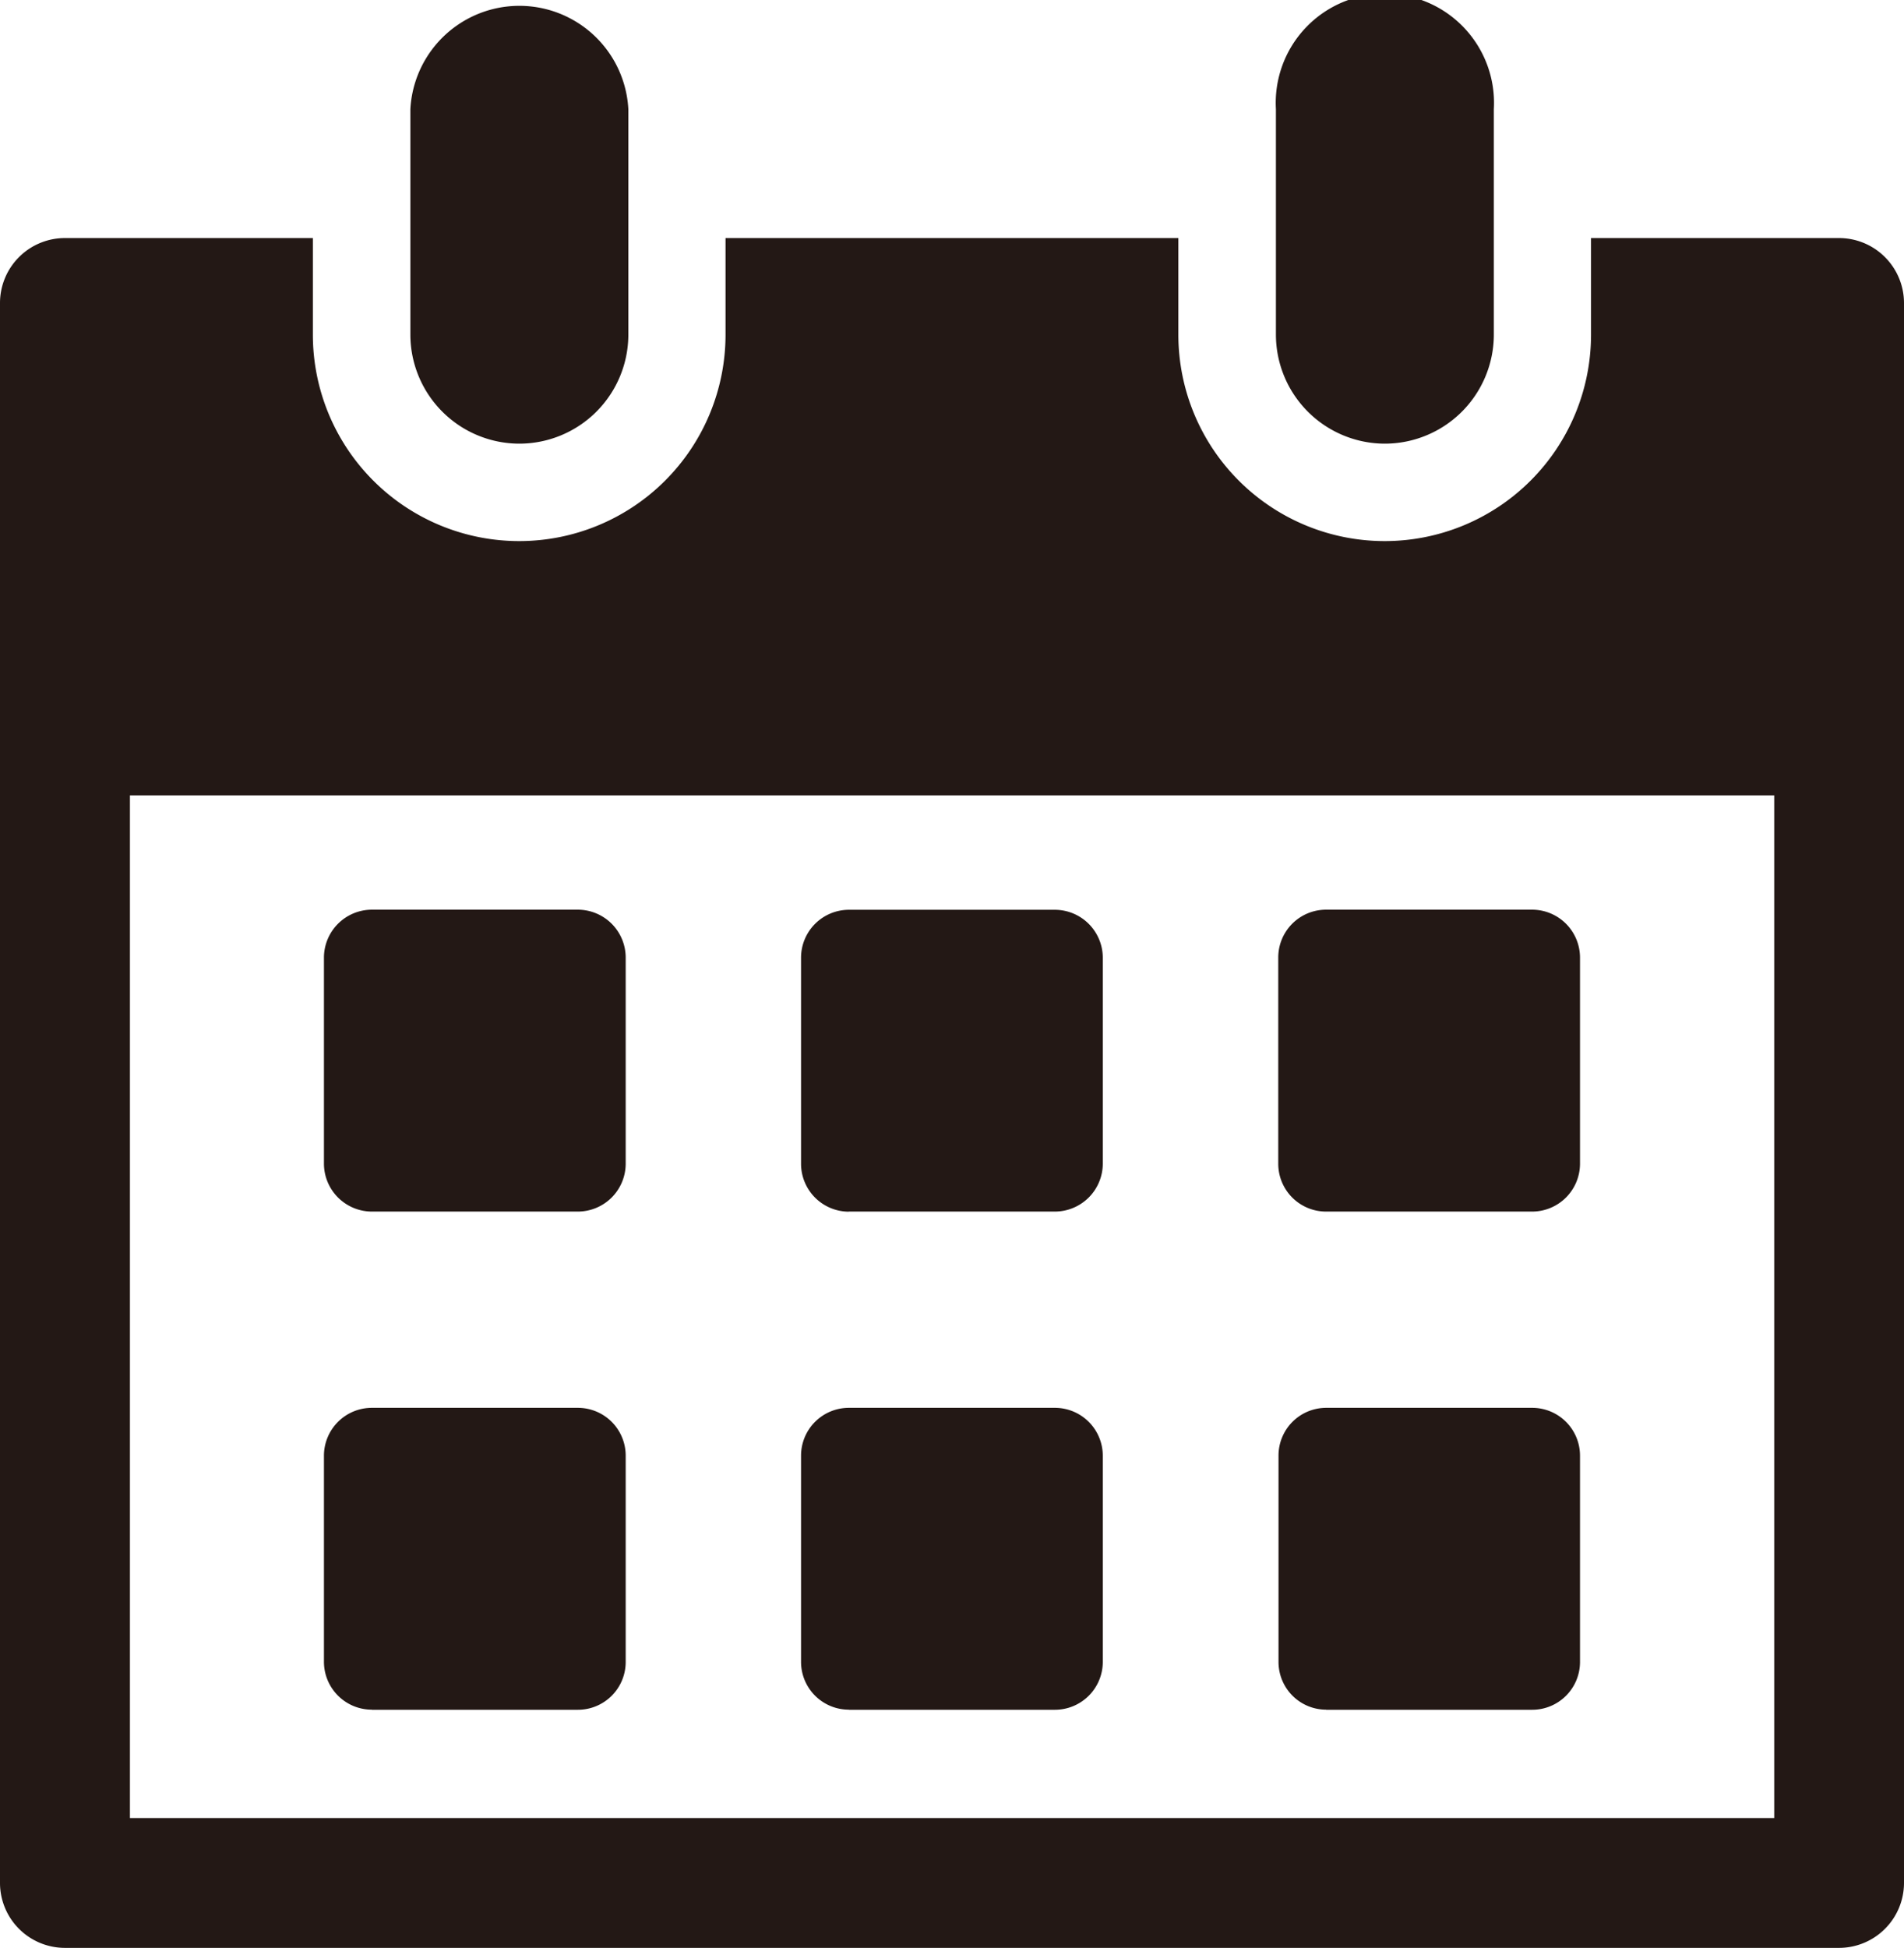
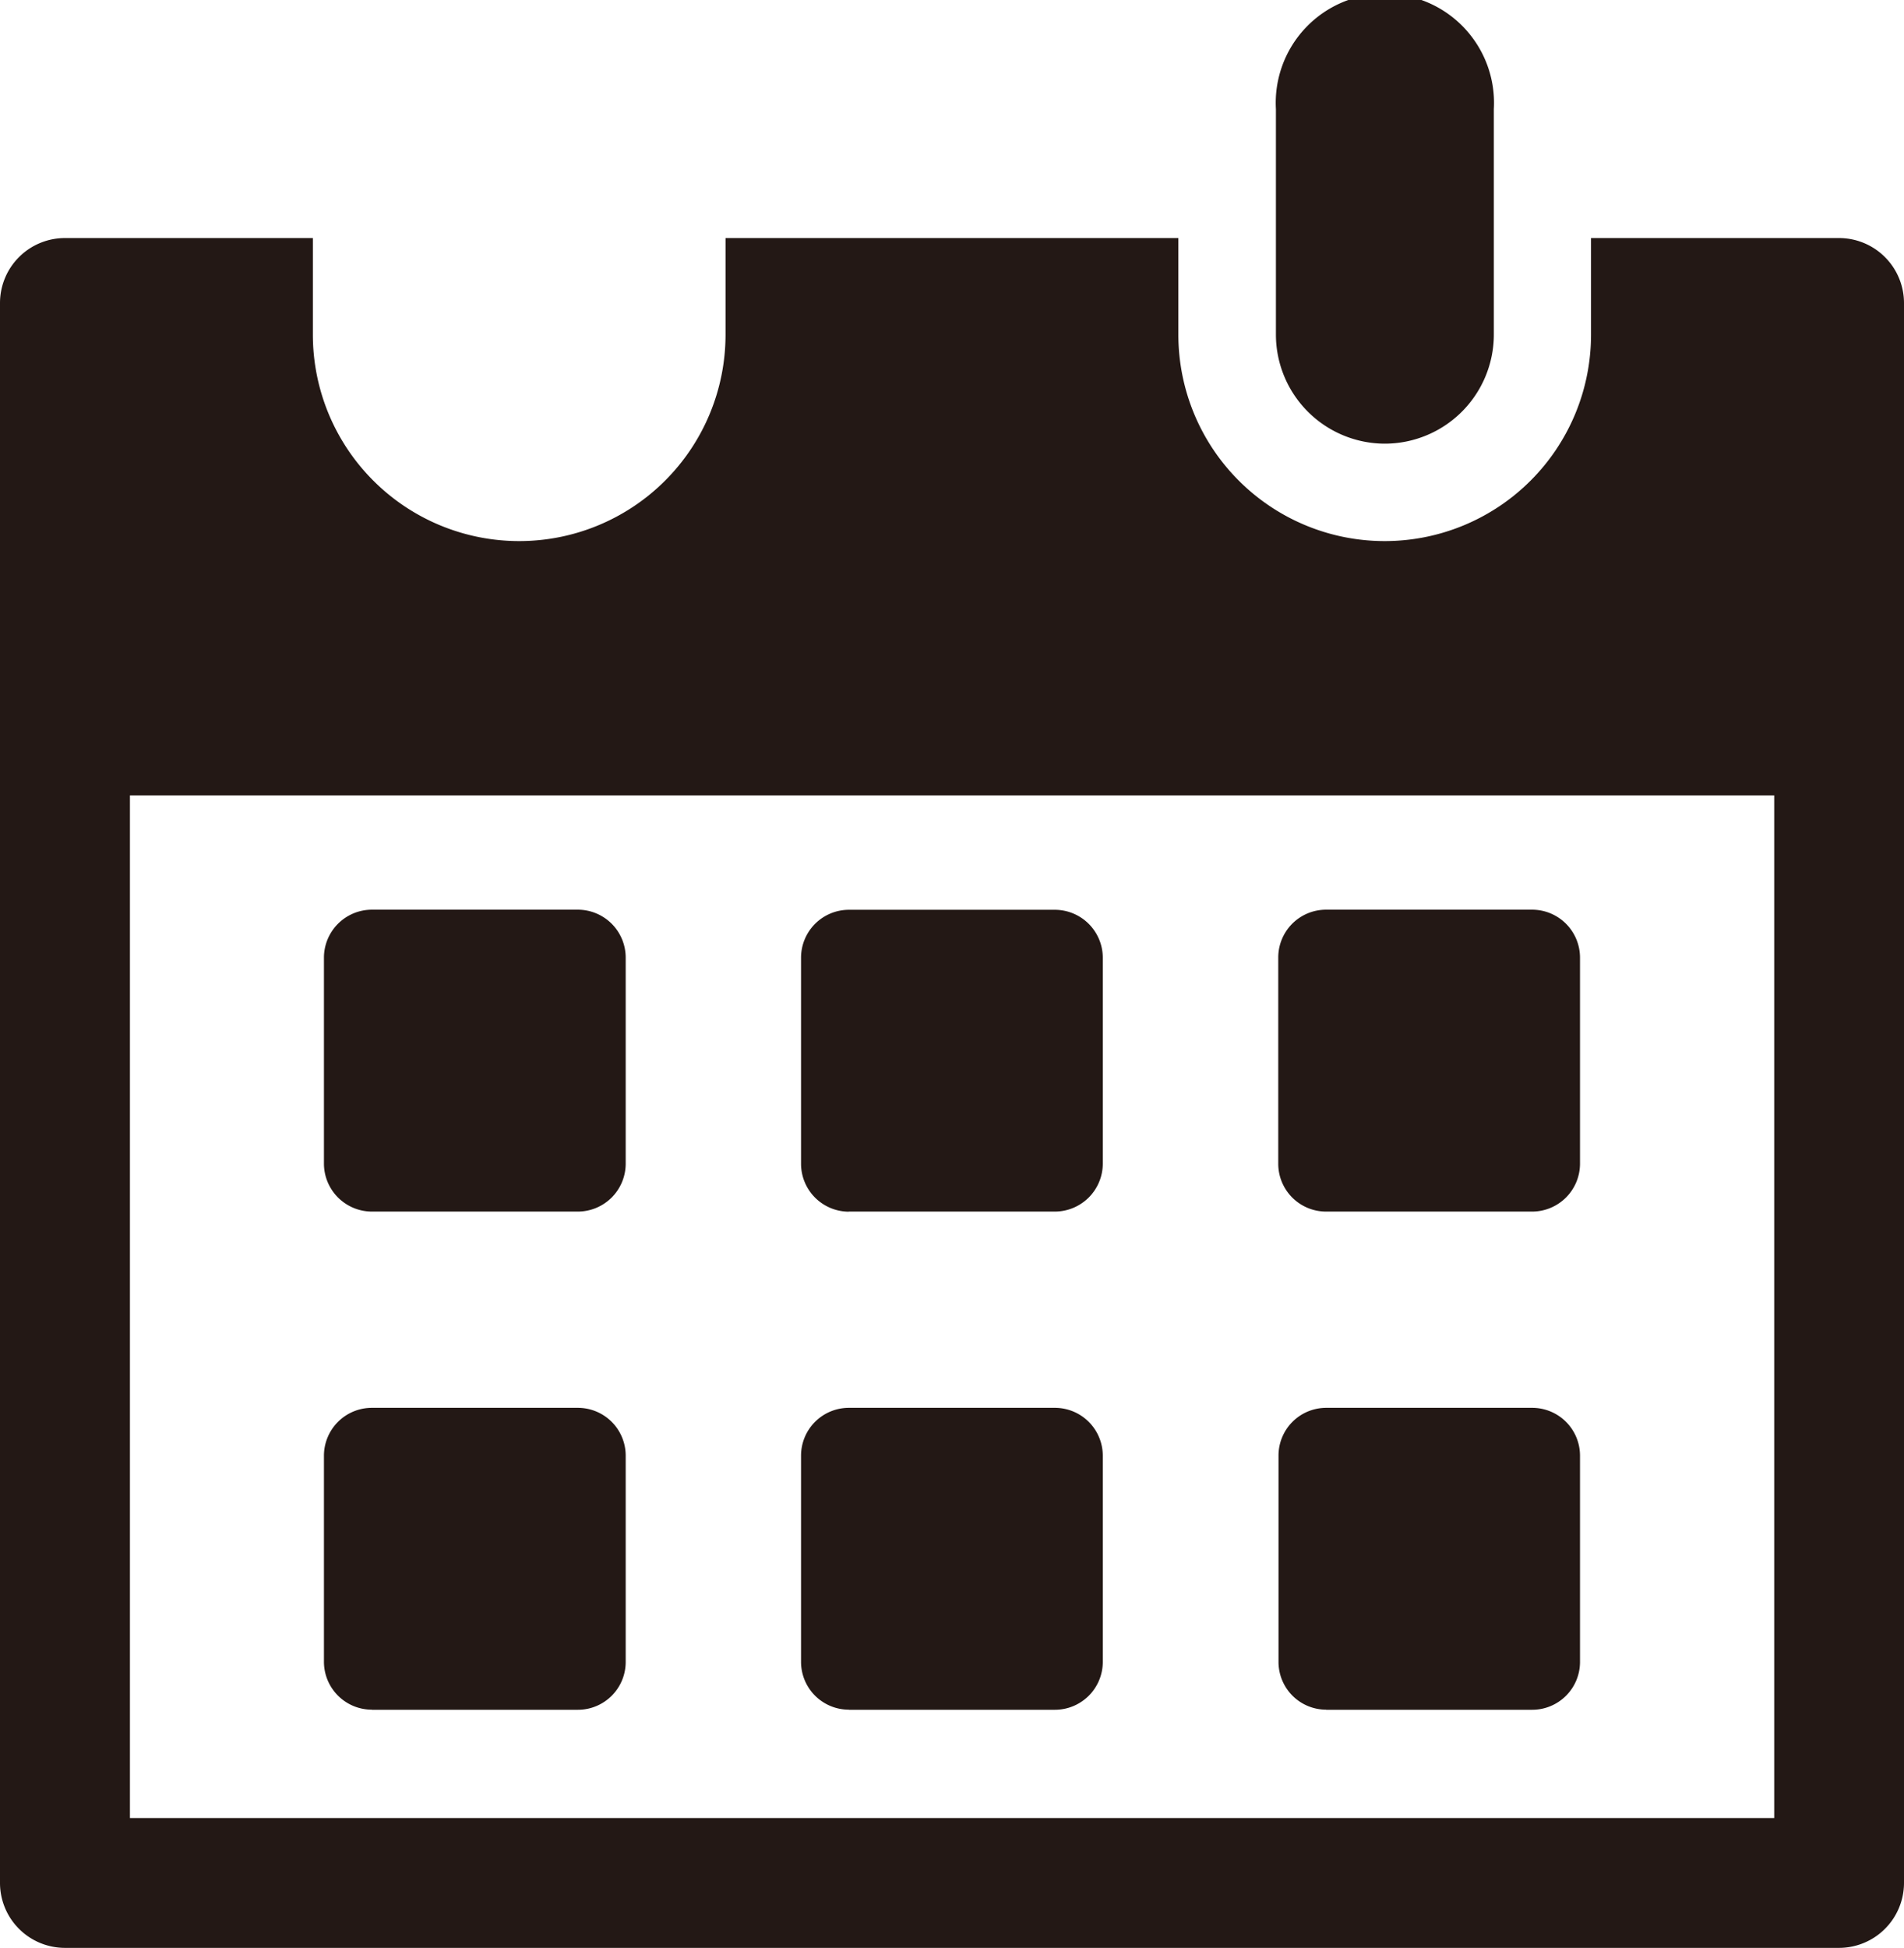
<svg xmlns="http://www.w3.org/2000/svg" viewBox="0 0 366.35 374.68">
  <defs>
    <style>
      .cls-1 {
        fill: #231815;
      }
    </style>
  </defs>
  <g id="レイヤー_2" data-name="レイヤー 2">
    <g id="レイヤー_1-2" data-name="レイヤー 1">
      <g>
        <path class="cls-1" d="M255.14,328.88h39.68a9.2,9.2,0,0,0,9.19-9.2V280a9.2,9.2,0,0,0-9.19-9.2H255.14A9.18,9.18,0,0,0,246,280v39.66a9.18,9.18,0,0,0,9.19,9.2Z" />
        <path class="cls-1" d="M255.14,233.05h39.68a9.22,9.22,0,0,0,9.19-9.2V184.17a9.22,9.22,0,0,0-9.19-9.19H255.14a9.2,9.2,0,0,0-9.19,9.19v39.68a9.2,9.2,0,0,0,9.19,9.2Z" />
        <path class="cls-1" d="M163.32,233.05H203a9.24,9.24,0,0,0,9.19-9.2V184.17A9.24,9.24,0,0,0,203,175H163.32a9.22,9.22,0,0,0-9.19,9.19v39.68a9.22,9.22,0,0,0,9.19,9.2Z" />
        <path class="cls-1" d="M71.54,328.88h39.65a9.2,9.2,0,0,0,9.2-9.2V280a9.2,9.2,0,0,0-9.2-9.2H71.54a9.22,9.22,0,0,0-9.21,9.2v39.66a9.22,9.22,0,0,0,9.21,9.2Z" />
        <path class="cls-1" d="M362.68,49.45a12.49,12.49,0,0,0-8.81-3.66H306.13V64.38a39.7,39.7,0,1,1-79.4,0V45.79H139.6V64.38a39.7,39.7,0,1,1-79.4,0V45.79H12.49A12.5,12.5,0,0,0,0,58.28V362.19a12.5,12.5,0,0,0,12.49,12.49H353.87a12.51,12.51,0,0,0,12.48-12.49V58.28A12.51,12.51,0,0,0,362.68,49.45ZM341.38,349.7H25V153H341.38Z" />
        <path class="cls-1" d="M71.54,233.05h39.65a9.22,9.22,0,0,0,9.2-9.2V184.17a9.22,9.22,0,0,0-9.2-9.19H71.54a9.24,9.24,0,0,0-9.21,9.19v39.68a9.24,9.24,0,0,0,9.21,9.2Z" />
        <path class="cls-1" d="M163.32,328.88H203a9.22,9.22,0,0,0,9.19-9.2V280a9.22,9.22,0,0,0-9.19-9.2H163.32a9.2,9.2,0,0,0-9.19,9.2v39.66a9.2,9.2,0,0,0,9.19,9.2Z" />
-         <path class="cls-1" d="M99.9,85.34a21,21,0,0,0,21-21V21a21,21,0,0,0-41.94,0V64.38A21,21,0,0,0,99.9,85.34Z" />
        <path class="cls-1" d="M266.43,85.34a21,21,0,0,0,21-21V21a21,21,0,1,0-41.93,0V64.38A21,21,0,0,0,266.43,85.34Z" />
      </g>
    </g>
  </g>
</svg>